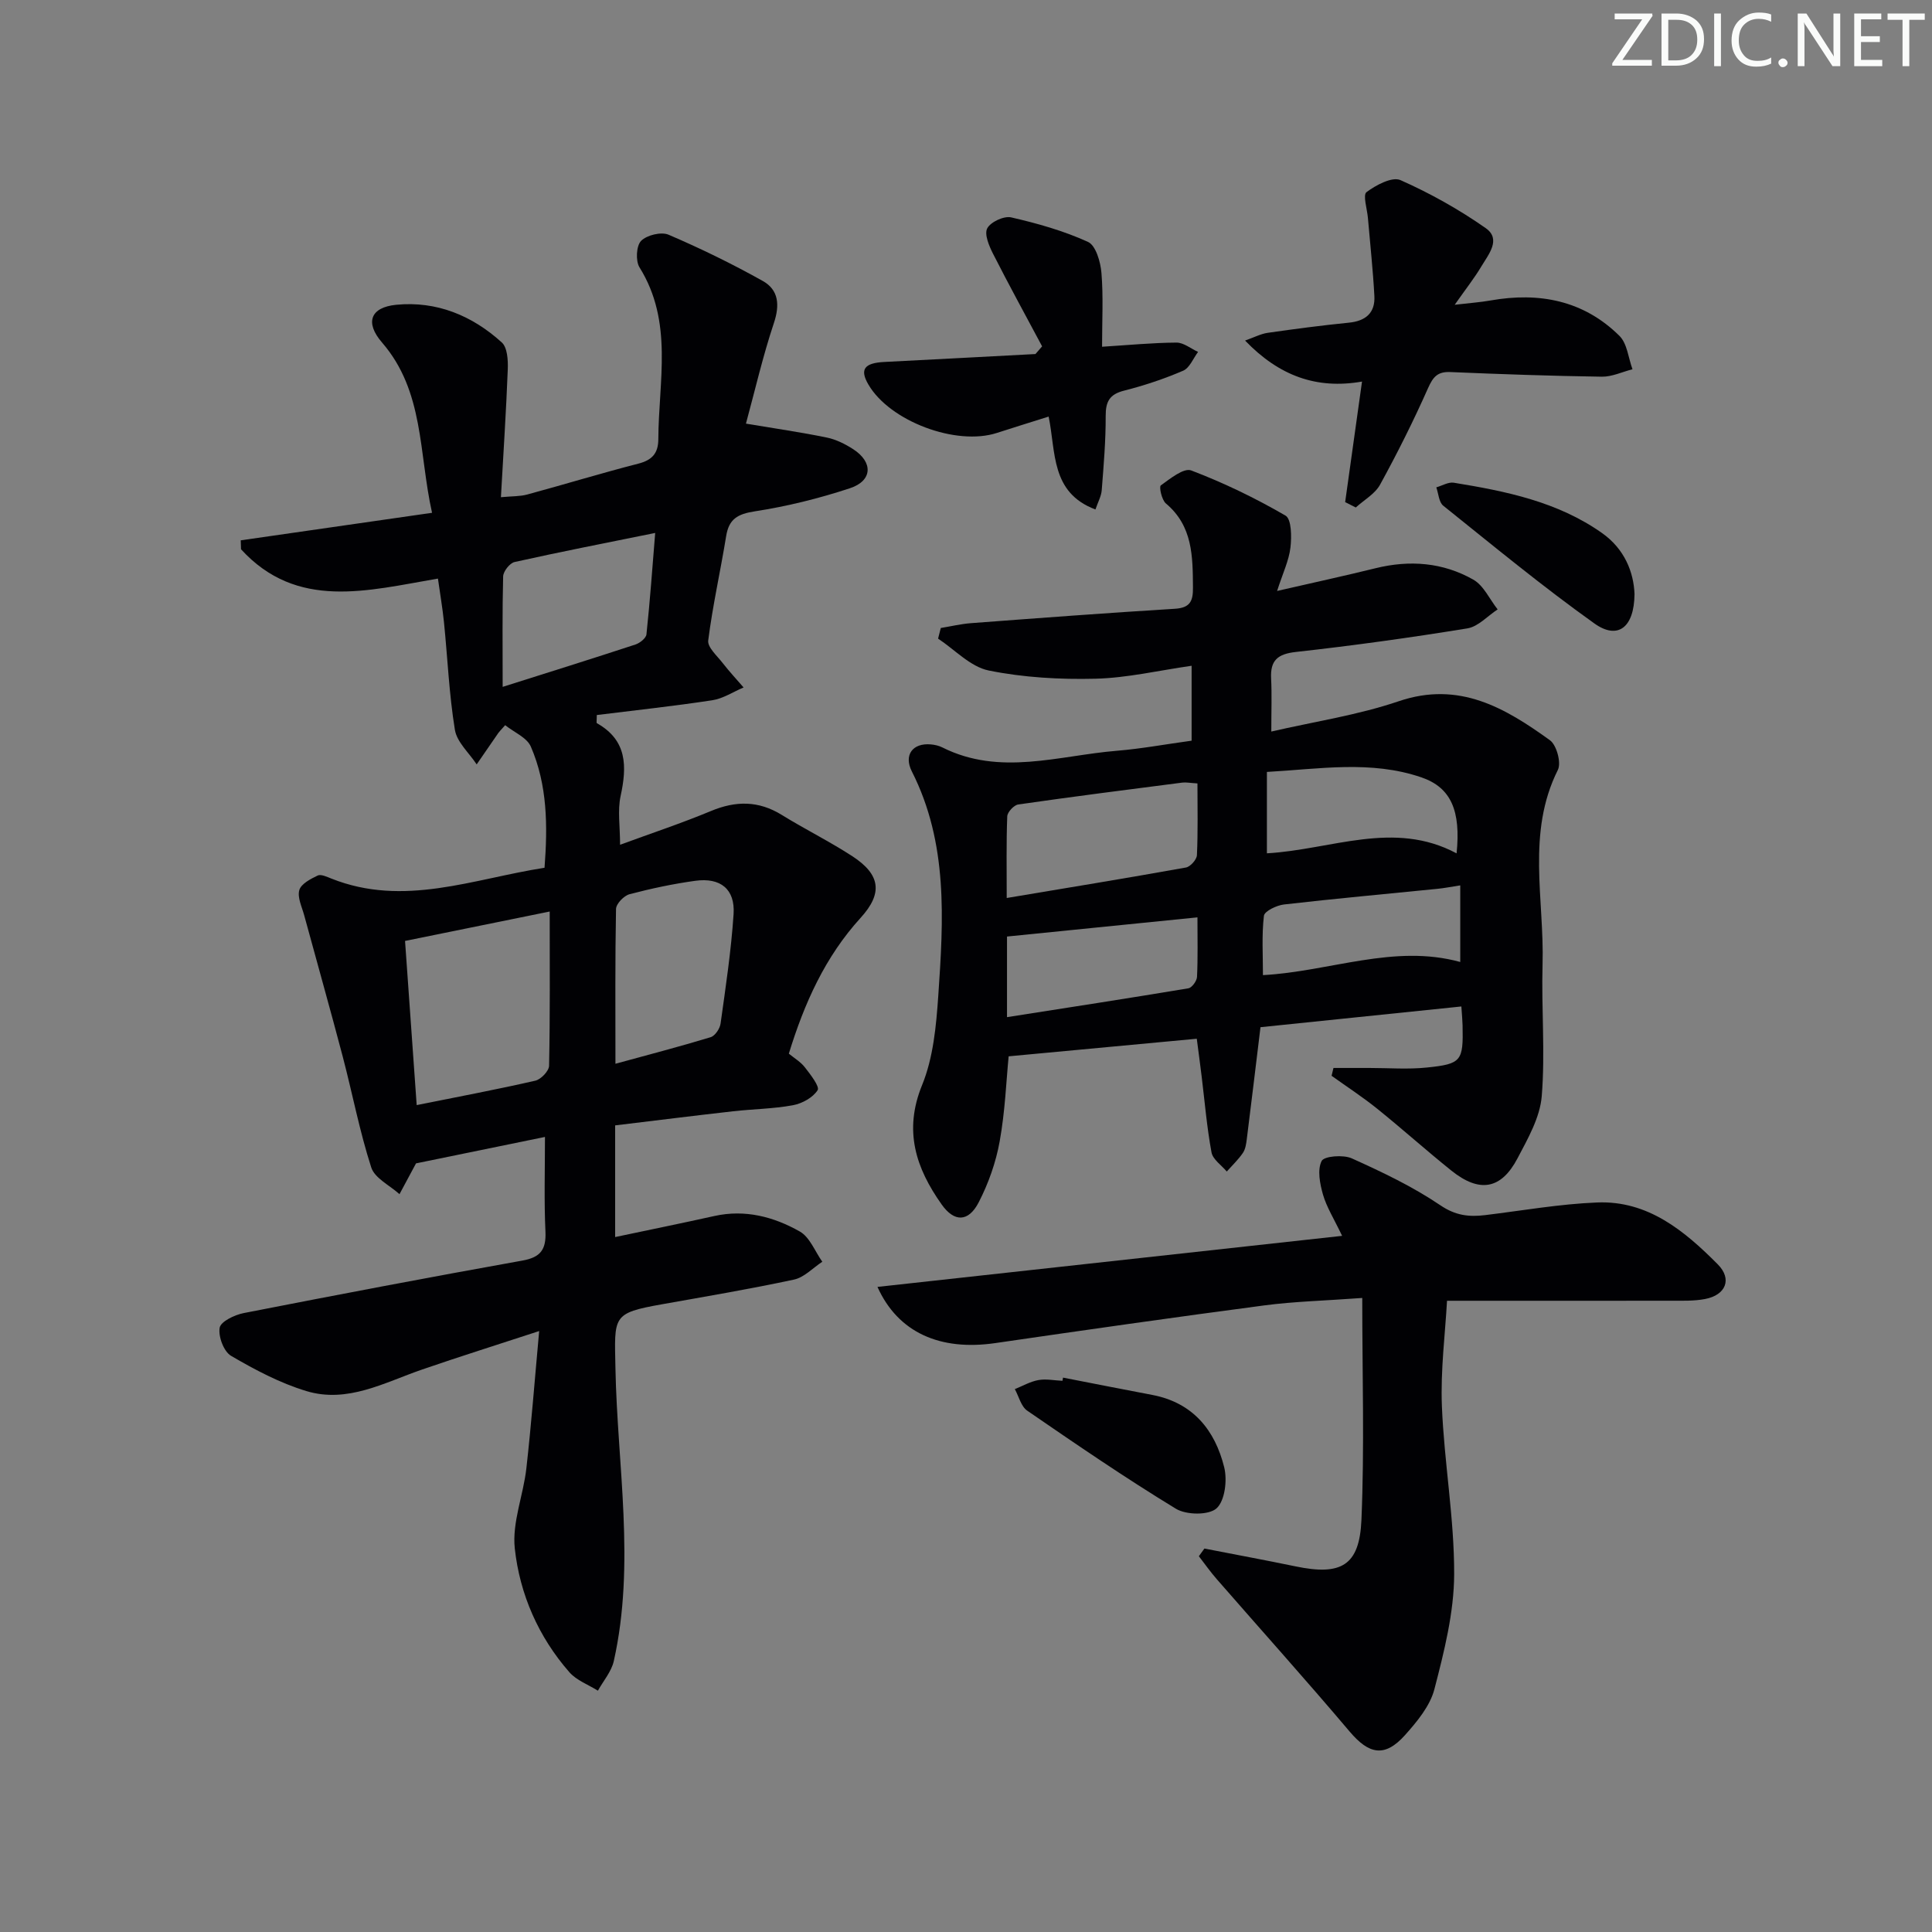
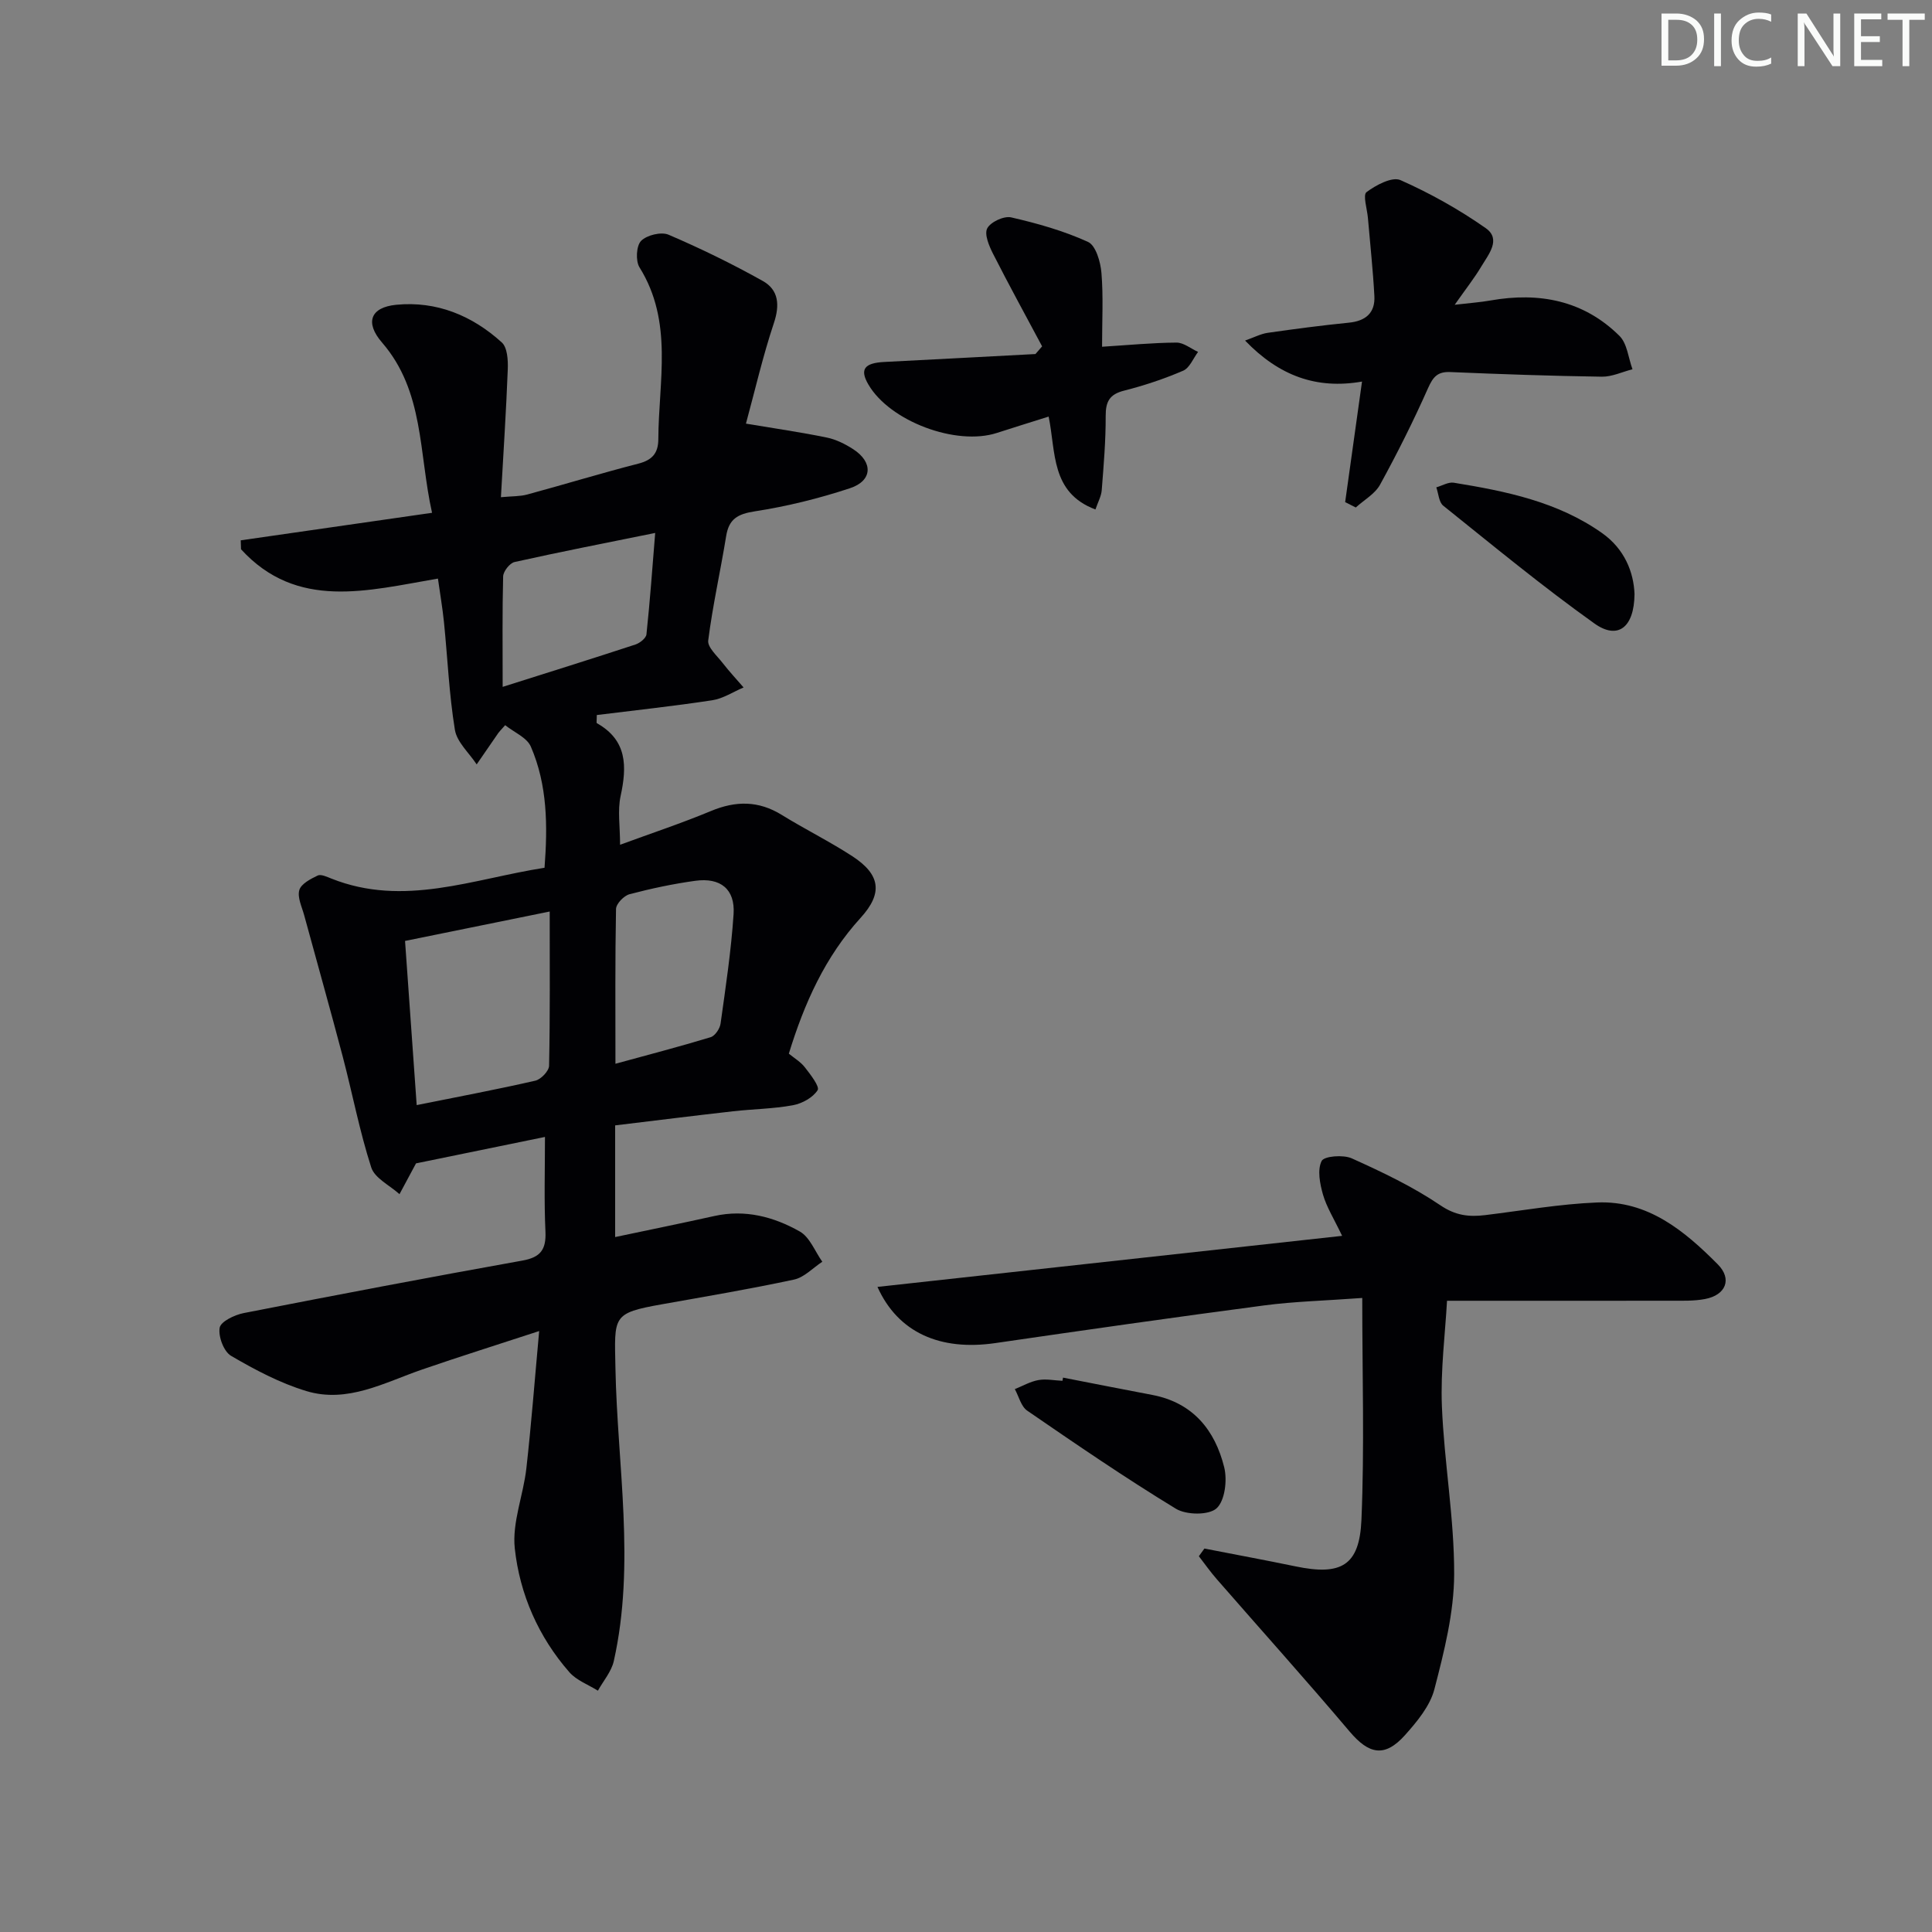
<svg xmlns="http://www.w3.org/2000/svg" enable-background="new 0 0 400 400" viewBox="0 0 400 400">
  <rect x="0" y="0" width="400" height="400" fill="#808080" stroke="none" />
  <g fill="#fafbfa">
-     <path d="m342.2 3.2-6.3 9.2h6.1v1.2h-8.2v-.5l6.2-9.1h-5.7v-1.2h7.8v.4z" />
    <path d="m344 13.7v-10.9h3.1c1.6 0 3 .5 4.1 1.4 1.1 1 1.6 2.2 1.6 3.9s-.5 3-1.6 4-2.5 1.5-4.2 1.5h-3zm1.4-9.6v8.4h1.6c1.4 0 2.5-.4 3.2-1.1.8-.8 1.2-1.8 1.2-3.2s-.4-2.4-1.2-3.1-1.8-1-3.1-1z" />
    <path d="m356.3 2.8v10.9h-1.4v-10.9z" />
    <path d="m366.6 13.2c-.8.4-1.8.6-3 .6-1.6 0-2.8-.5-3.7-1.5s-1.4-2.3-1.4-3.9c0-1.7.5-3.2 1.6-4.2s2.4-1.6 4-1.6c1 0 1.9.1 2.6.4v1.5c-.8-.4-1.6-.6-2.6-.6-1.2 0-2.2.4-3 1.2s-1.1 1.9-1.1 3.3c0 1.3.4 2.3 1.1 3.1s1.6 1.1 2.8 1.1c1.1 0 2-.2 2.8-.7v1.3z" />
-     <path d="m368.2 13c0-.3.1-.5.3-.6.2-.2.4-.3.6-.3.3 0 .5.1.7.3s.3.4.3.6-.1.5-.3.6c-.2.2-.4.3-.7.3s-.5-.1-.6-.3c-.2-.2-.3-.4-.3-.6z" />
    <path d="m381.1 13.7h-1.7l-5.5-8.4c-.2-.2-.3-.5-.4-.7 0 .2.1.8.1 1.5v7.6h-1.4v-10.9h1.8l5.3 8.3c.3.4.4.6.4.8 0-.3-.1-.8-.1-1.6v-7.5h1.4v10.9z" />
    <path d="m389.7 13.7h-5.8v-10.9h5.6v1.2h-4.2v3.5h3.9v1.2h-3.9v3.7h4.4z" />
    <path d="m398.4 4.1h-3.1v9.6h-1.4v-9.6h-3.1v-1.3h7.7v1.3z" />
  </g>
  <path d="m112.83 235.39c-8.7 1.78-17.42 3.57-26.68 5.47.26-.39.07-.15-.08.12-1.12 2.08-2.24 4.17-3.36 6.26-2.02-1.83-5.13-3.3-5.85-5.54-2.42-7.51-3.9-15.33-5.91-22.98-2.57-9.76-5.32-19.48-7.97-29.22-.47-1.74-1.45-3.7-1.01-5.22.37-1.29 2.33-2.31 3.8-3.01.69-.33 1.92.27 2.84.63 14.99 5.97 29.31.07 44.13-2.24.66-8.67.61-17.12-2.83-25.07-.82-1.9-3.5-2.99-5.32-4.45-1 1.13-1.24 1.36-1.42 1.62-1.5 2.16-2.99 4.33-4.48 6.5-1.56-2.38-4.09-4.6-4.51-7.16-1.2-7.35-1.51-14.85-2.26-22.28-.3-2.95-.81-5.88-1.25-9.03-14.58 2.49-29.17 6.61-40.77-6.07-.02-.62-.04-1.24-.06-1.85 12.93-1.86 25.85-3.72 39.61-5.7-2.78-12.44-1.6-25.13-10.35-35.25-3.57-4.12-2.44-7.29 2.94-7.82 8.35-.81 15.72 2.23 21.85 7.8 1.16 1.05 1.31 3.67 1.24 5.54-.33 8.61-.9 17.21-1.42 26.5 2.35-.22 3.97-.15 5.46-.56 7.68-2.08 15.29-4.41 23-6.39 2.88-.74 4.12-2.17 4.13-5.08.05-11.99 3.15-24.26-3.9-35.56-.83-1.34-.67-4.46.33-5.48 1.19-1.2 4.17-1.93 5.7-1.27 6.65 2.85 13.19 6.04 19.51 9.58 3.27 1.84 3.54 4.96 2.28 8.72-2.29 6.87-3.92 13.97-5.78 20.81 6.1 1.02 11.45 1.79 16.74 2.88 1.91.39 3.79 1.33 5.45 2.4 4.17 2.69 4.04 6.54-.65 8.09-6.41 2.12-13.05 3.76-19.72 4.79-3.56.55-5.35 1.59-5.92 5.14-1.17 7.21-2.79 14.35-3.71 21.59-.18 1.41 1.84 3.18 2.99 4.67 1.36 1.75 2.88 3.38 4.33 5.06-2.15.91-4.24 2.31-6.48 2.65-7.99 1.22-16.03 2.08-23.91 3.06 0 1.14-.11 1.62.02 1.69 6.29 3.54 6.24 8.93 4.91 15.08-.65 3-.11 6.25-.11 10.09 6.44-2.37 12.72-4.45 18.82-6.99 5.14-2.14 9.85-2.16 14.66.81 4.8 2.97 9.89 5.48 14.62 8.56 5.81 3.79 6.35 7.65 1.7 12.75-7.35 8.07-11.65 17.66-14.86 28.12 1.13.93 2.46 1.71 3.33 2.84 1.15 1.48 3.1 3.98 2.63 4.72-.98 1.54-3.22 2.77-5.13 3.12-4.07.75-8.26.78-12.38 1.25-8.07.91-16.13 1.92-24.41 2.92v23.12c7-1.48 13.79-2.86 20.55-4.36 6.36-1.41 12.3.16 17.68 3.21 2.07 1.17 3.14 4.12 4.66 6.26-1.94 1.27-3.73 3.23-5.84 3.69-9.07 1.95-18.23 3.49-27.37 5.12-10.36 1.84-9.83 2.42-9.62 13.22.39 20.21 4.17 40.49-.34 60.65-.49 2.18-2.17 4.1-3.29 6.13-1.99-1.25-4.42-2.13-5.91-3.83-6.41-7.32-10.27-16.15-11.3-25.63-.58-5.37 1.78-11.02 2.4-16.59 1.02-9.05 1.71-18.14 2.65-28.41-8.7 2.85-16.51 5.3-24.25 7.97-7.8 2.69-15.44 7.04-23.97 4.45-5.44-1.65-10.63-4.4-15.57-7.29-1.51-.88-2.68-4.01-2.36-5.82.23-1.29 3.09-2.66 4.97-3.03 19.21-3.76 38.43-7.42 57.7-10.87 3.75-.67 4.94-2.26 4.78-5.97-.3-6.38-.1-12.82-.1-19.63zm-26.56-6.59c8.73-1.76 16.69-3.25 24.57-5.06 1.16-.27 2.82-2 2.84-3.09.22-10.44.13-20.88.13-31.93-10.2 2.07-19.83 4.03-29.95 6.09.79 11.18 1.58 22.2 2.41 33.99zm41.15-8.56c6.73-1.84 13.26-3.54 19.71-5.5.92-.28 1.92-1.78 2.06-2.84 1.05-7.53 2.19-15.07 2.69-22.65.34-5.15-2.7-7.61-7.93-6.89-4.58.63-9.14 1.6-13.62 2.78-1.16.31-2.77 1.98-2.79 3.06-.2 10.45-.12 20.89-.12 32.04zm-23.35-78.03c9.58-3.03 18.56-5.84 27.49-8.77.92-.3 2.19-1.31 2.28-2.1.73-6.85 1.22-13.72 1.81-21-10.05 2.04-19.61 3.9-29.11 6.02-1 .22-2.34 1.93-2.37 2.98-.19 7.29-.1 14.58-.1 22.87z" fill="#010104" />
-   <path d="m247.78 215.06c-13.16 1.23-25.79 2.41-38.95 3.64-.49 4.97-.73 11.38-1.86 17.62-.78 4.34-2.32 8.69-4.34 12.61-2.13 4.12-5.06 4.14-7.68.43-5.32-7.52-7.91-15.24-4.04-24.71 2.32-5.68 2.92-12.25 3.35-18.48 1.08-15.78 2.05-31.62-5.47-46.45-1.73-3.41.18-5.93 3.91-5.6.82.07 1.68.26 2.41.63 11.93 5.98 24.06 1.68 36.11.69 5.1-.42 10.15-1.36 15.49-2.09 0-5.11 0-9.99 0-15.51-6.85.98-13.36 2.52-19.9 2.68-7.37.18-14.91-.24-22.11-1.7-3.78-.77-7.01-4.31-10.48-6.6.19-.73.38-1.47.56-2.2 2.08-.34 4.15-.84 6.24-1 14.07-1.06 28.14-2.12 42.23-2.98 3.21-.2 3.77-1.65 3.74-4.43-.05-6.41-.03-12.69-5.6-17.37-.87-.73-1.45-3.46-1.06-3.74 1.93-1.39 4.76-3.69 6.3-3.1 6.73 2.56 13.29 5.73 19.52 9.35 1.25.72 1.29 4.41 1.02 6.63-.31 2.66-1.55 5.21-2.76 8.97 7.58-1.74 13.99-3.13 20.36-4.7 7.08-1.75 13.96-1.22 20.25 2.35 2.16 1.22 3.39 4.07 5.05 6.17-2.08 1.36-4.02 3.56-6.26 3.93-11.79 1.92-23.63 3.56-35.5 4.88-3.81.42-5.33 1.75-5.14 5.5.17 3.29.04 6.61.04 10.98 8.86-2.05 17.88-3.39 26.39-6.28 12.51-4.24 22.01 1.38 31.3 8.08 1.38 1 2.38 4.67 1.64 6.14-6.54 13.06-2.78 26.82-3.17 40.27-.26 9.1.57 18.25-.17 27.29-.36 4.4-2.87 8.78-5.01 12.85-3.4 6.47-7.89 7.21-13.7 2.55-5.19-4.16-10.15-8.62-15.33-12.79-3.03-2.44-6.3-4.57-9.47-6.84.13-.54.26-1.08.39-1.62h7.46c3.96 0 7.96.32 11.88-.09 7.2-.74 7.55-1.36 7.39-8.75-.02-.96-.12-1.93-.25-3.89-14.26 1.47-28.18 2.91-41.59 4.29-1.02 8.41-1.91 15.81-2.84 23.21-.12.97-.28 2.06-.81 2.83-.95 1.39-2.2 2.57-3.33 3.84-1.1-1.31-2.89-2.5-3.16-3.96-.96-5.19-1.4-10.47-2.04-15.72-.3-2.46-.63-4.91-1.01-7.81zm-39.35-29.14c12.67-2.12 24.9-4.12 37.1-6.31.92-.16 2.24-1.64 2.28-2.56.23-4.93.11-9.87.11-14.85-1.52-.09-2.36-.27-3.15-.17-11.33 1.46-22.66 2.9-33.96 4.53-.89.13-2.23 1.57-2.27 2.45-.21 5.43-.11 10.87-.11 16.91zm39.49 4.01c-13.42 1.35-26.27 2.64-39.43 3.97v16.69c12.79-2 25.18-3.91 37.54-5.97.74-.12 1.76-1.52 1.8-2.37.19-3.94.09-7.88.09-12.32zm54.41-6.62c-1.94.3-3.36.58-4.8.72-10.56 1.06-21.14 2.02-31.68 3.23-1.53.17-4.06 1.39-4.17 2.35-.47 4-.2 8.1-.2 12.28 13.92-.76 27.14-6.5 40.85-2.72 0-5.56 0-10.61 0-15.86zm-40.03-6.64c13.37-.76 26.29-6.94 39.27.01.9-8.78-1.12-13.62-7.27-15.73-10.48-3.59-21.14-1.73-32-1.13z" fill="#010104" />
  <path d="m249.36 320.61c6.29 1.23 12.59 2.39 18.86 3.69 9.42 1.96 13.24-.11 13.65-9.6.64-15.03.17-30.1.17-45.97-7.78.57-14.08.72-20.29 1.54-18.57 2.45-37.12 5.1-55.67 7.8-11.39 1.66-20.14-2.13-24.41-11.63 31.93-3.51 63.56-6.98 96.2-10.57-1.71-3.58-3.21-5.95-3.96-8.54-.64-2.24-1.2-5.12-.28-6.96.51-1.02 4.48-1.34 6.25-.54 6.3 2.84 12.63 5.85 18.33 9.71 3.14 2.13 5.91 2.44 9.25 2.04 7.73-.94 15.45-2.31 23.21-2.62 10.5-.43 18.08 5.87 24.96 12.79 3.06 3.07 1.68 6.39-2.63 7.2-2.26.43-4.64.35-6.96.35-15.11.03-30.22.01-46.45.01-.37 6.77-1.36 14.34-1.06 21.85.47 11.61 2.57 23.18 2.54 34.76-.03 7.96-2.07 16.02-4.09 23.8-.9 3.49-3.6 6.73-6.1 9.53-4.19 4.67-7.45 3.98-11.46-.76-9.01-10.65-18.34-21.03-27.51-31.55-1.32-1.51-2.47-3.15-3.7-4.74.39-.53.77-1.06 1.15-1.59z" fill="#010104" />
  <path d="m278.5 103.96c1.13-8.09 2.26-16.18 3.49-24.96-9.41 1.64-17.16-1.17-24.21-8.49 1.89-.67 3.25-1.39 4.67-1.6 5.58-.8 11.18-1.54 16.79-2.1 3.5-.34 5.5-2.02 5.31-5.53-.29-5.4-.88-10.79-1.34-16.18-.16-1.84-1.08-4.73-.29-5.32 1.96-1.47 5.31-3.25 7.03-2.49 6.16 2.73 12.14 6.08 17.66 9.95 3.27 2.3.55 5.46-.93 7.95-1.41 2.36-3.13 4.54-5.5 7.91 3.36-.39 5.4-.53 7.41-.89 10.08-1.78 19.29-.02 26.71 7.34 1.6 1.59 1.83 4.57 2.69 6.9-2.12.54-4.24 1.57-6.35 1.54-10.46-.15-20.92-.52-31.37-.96-2.64-.11-3.56.99-4.6 3.31-3.02 6.8-6.36 13.48-9.94 20-1.05 1.92-3.32 3.17-5.03 4.73-.73-.37-1.46-.74-2.2-1.11z" fill="#010104" />
  <path d="m215.76 71.71c-3.4-6.37-6.88-12.71-10.15-19.15-.83-1.63-1.86-4.06-1.21-5.29.7-1.32 3.47-2.61 4.96-2.26 5.42 1.24 10.87 2.78 15.91 5.08 1.6.73 2.58 4.12 2.77 6.39.41 4.92.13 9.89.13 15.31 5.56-.35 10.48-.83 15.4-.86 1.49-.01 2.98 1.25 4.48 1.93-1.01 1.34-1.75 3.32-3.09 3.89-3.95 1.7-8.07 3.07-12.24 4.13-3.01.76-3.81 2.27-3.8 5.24.02 5.13-.42 10.27-.82 15.39-.1 1.23-.77 2.42-1.3 3.97-9.29-3.48-8.17-11.88-9.69-19.23-3.86 1.22-7.29 2.27-10.7 3.38-8.44 2.75-22.19-2.41-26.62-10.02-1.83-3.13-.86-4.46 3.3-4.67 10.43-.53 20.86-1.09 31.29-1.64.46-.54.92-1.07 1.38-1.59z" fill="#010104" />
  <path d="m220.09 285.22c6.17 1.2 12.33 2.42 18.5 3.59 8.38 1.6 12.96 7.27 14.87 14.98.66 2.66.15 6.93-1.59 8.5-1.61 1.45-6.26 1.39-8.41.08-10.5-6.39-20.66-13.35-30.79-20.31-1.27-.87-1.73-2.94-2.56-4.46 1.62-.65 3.2-1.57 4.88-1.87 1.6-.29 3.31.08 4.98.15.04-.23.08-.45.12-.66z" fill="#010104" />
  <path d="m338.41 123c-.07 6.99-3.51 9.51-8.31 6.08-10.76-7.67-20.97-16.11-31.29-24.38-.91-.73-.98-2.51-1.44-3.8 1.21-.34 2.5-1.14 3.62-.96 10.8 1.76 21.5 3.93 30.69 10.42 4.7 3.32 6.56 8.13 6.73 12.64z" fill="#010104" />
</svg>